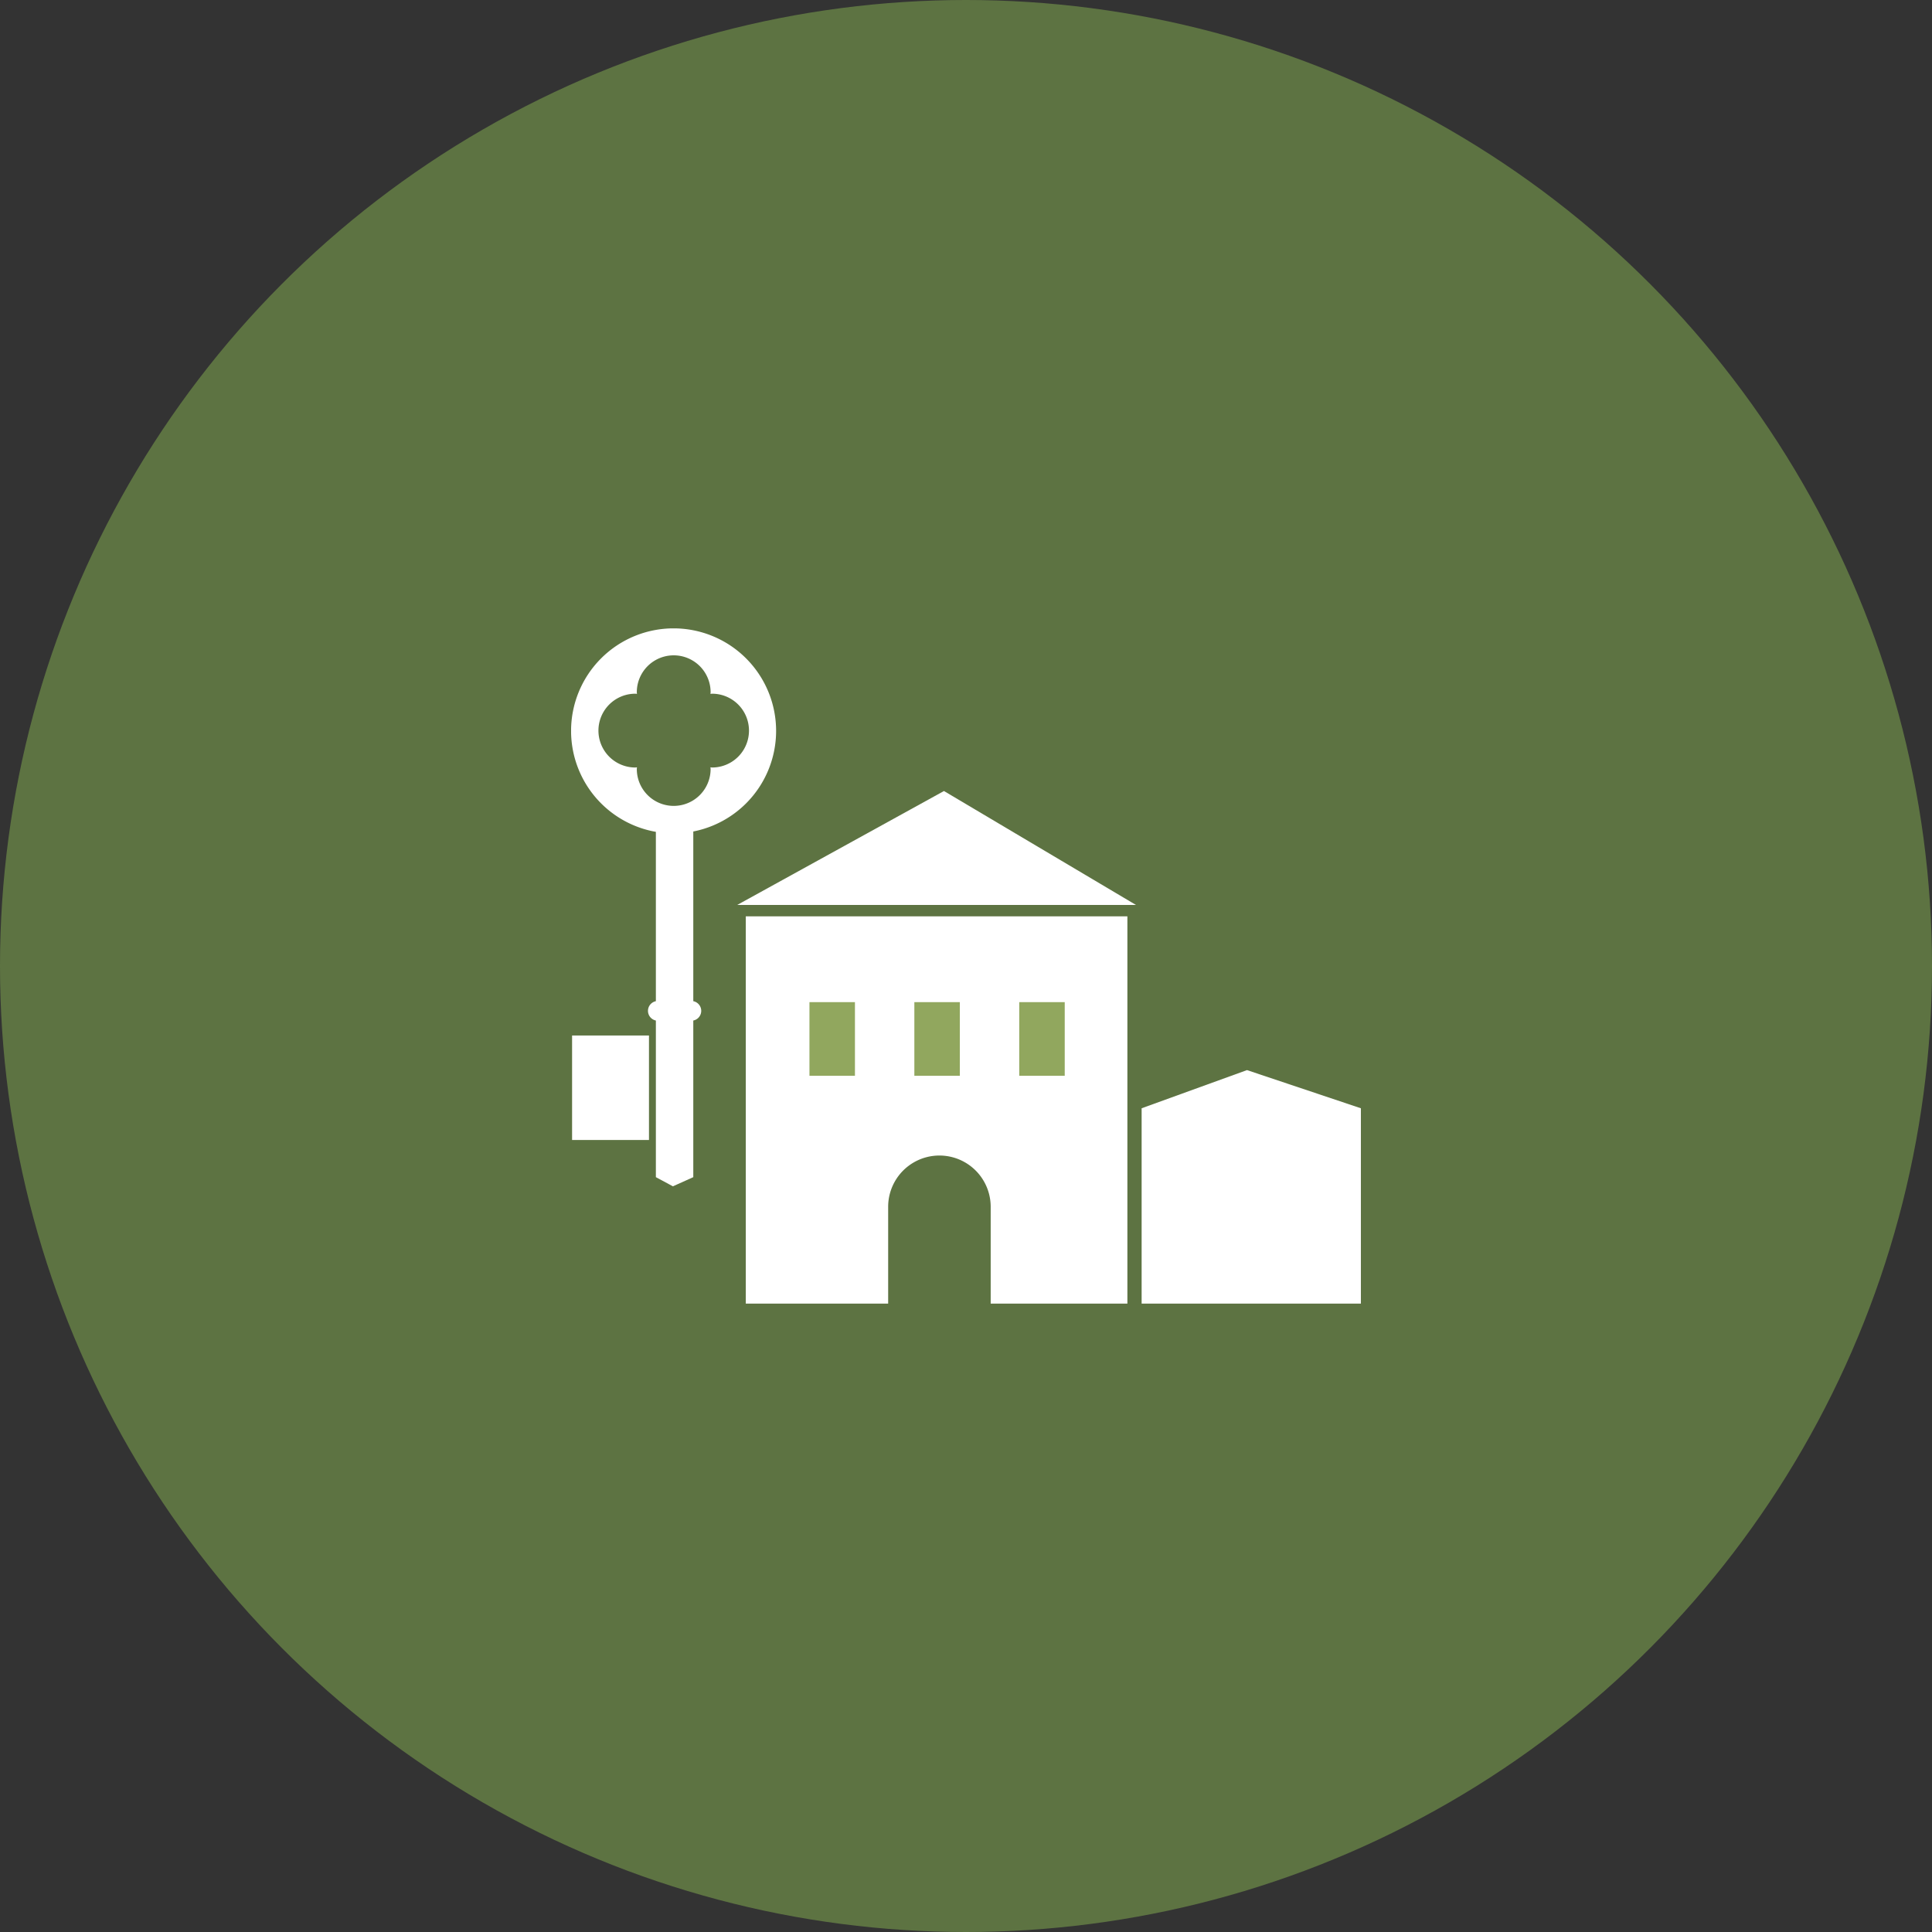
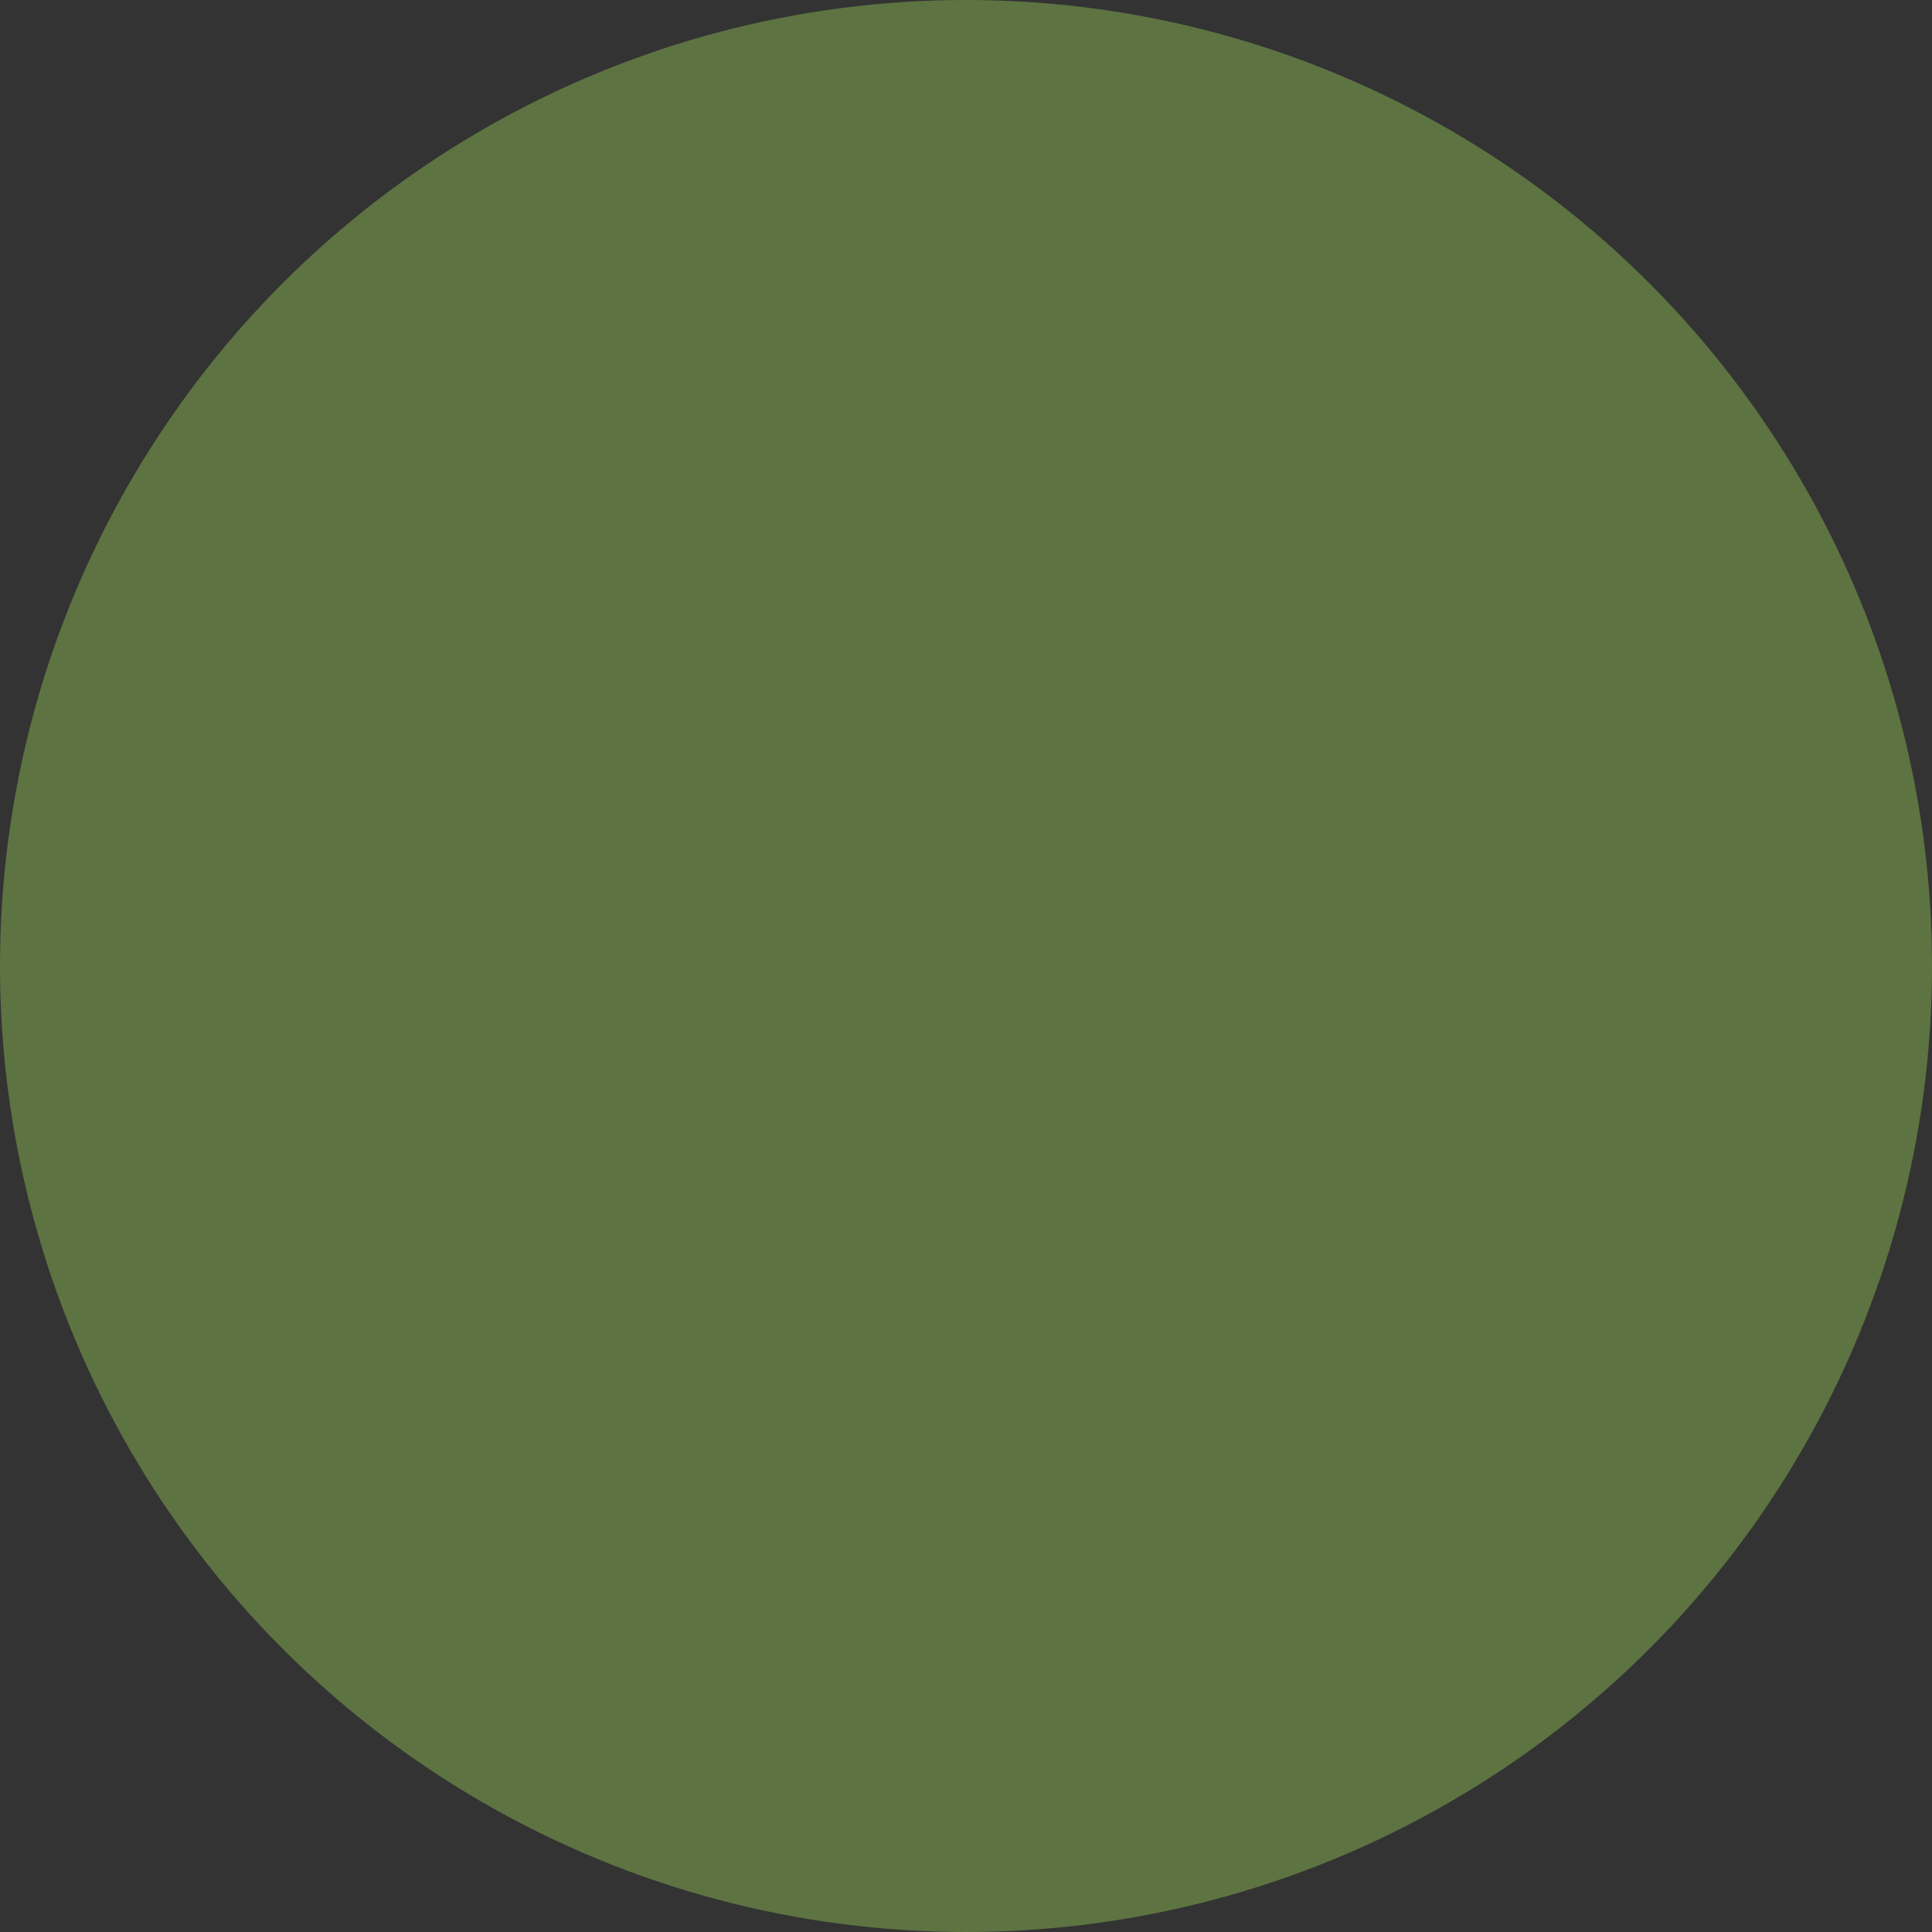
<svg xmlns="http://www.w3.org/2000/svg" width="180" height="180" viewBox="0 0 180 180">
  <rect x="0" y="0" width="180" height="180" fill="#333333" stroke="none" />
  <defs>
    <clipPath id="clip-path">
-       <rect id="Rectangle_54" data-name="Rectangle 54" width="73.584" height="62.91" fill="none" />
-     </clipPath>
+       </clipPath>
  </defs>
  <g id="Groupe_177" data-name="Groupe 177" transform="translate(-383 -1736)">
    <circle id="Ellipse_34" data-name="Ellipse 34" cx="90" cy="90" r="90" transform="translate(383 1736)" fill="#5d7342" />
    <g id="Groupe_176" data-name="Groupe 176" transform="translate(436.208 1794.545)">
-       <path id="Tracé_169" data-name="Tracé 169" d="M38.777,33.578v18.2H59.205v-18.2L48.593,30.022Z" transform="translate(14.378 11.132)" fill="#fff" />
      <g id="Groupe_63" data-name="Groupe 63" transform="translate(0 0)">
        <g id="Groupe_62" data-name="Groupe 62" clip-path="url(#clip-path)">
-           <path id="Tracé_170" data-name="Tracé 170" d="M11.873,19.571V55.654H25.138V46.633a4.776,4.776,0,1,1,9.552,0v9.021H47.426V19.571Z" transform="translate(4.402 7.256)" fill="#fff" />
-           <rect id="Rectangle_50" data-name="Rectangle 50" width="4.238" height="6.862" transform="translate(22.207 34.822)" fill="#91a75e" />
          <rect id="Rectangle_51" data-name="Rectangle 51" width="4.238" height="6.862" transform="translate(31.98 34.822)" fill="#91a75e" />
-           <rect id="Rectangle_52" data-name="Rectangle 52" width="4.238" height="6.862" transform="translate(41.753 34.822)" fill="#91a75e" />
          <path id="Tracé_171" data-name="Tracé 171" d="M11.293,21.667H48.437L30.552,11.054Z" transform="translate(4.187 4.098)" fill="#fff" />
          <path id="Tracé_172" data-name="Tracé 172" d="M5.762,46.061l1.586.853,1.9-.853V13.668H5.762Z" transform="translate(2.136 5.067)" fill="#fff" />
          <rect id="Rectangle_53" data-name="Rectangle 53" width="7.164" height="9.735" transform="translate(0.092 37.93)" fill="#fff" />
          <path id="Tracé_173" data-name="Tracé 173" d="M19.1,9.55A9.551,9.551,0,1,0,9.55,19.1,9.55,9.55,0,0,0,19.1,9.55M6.122,13.1c0-.052.014-.1.015-.154-.051,0-.1.016-.152.016a3.438,3.438,0,1,1,0-6.876c.052,0,.1.012.152.015,0-.052-.015-.1-.015-.152a3.438,3.438,0,0,1,6.876,0c0,.052-.014.1-.015.152.051,0,.1-.015.152-.015a3.438,3.438,0,1,1,0,6.876c-.052,0-.1-.014-.152-.016,0,.052.015.1.015.154a3.438,3.438,0,0,1-6.876,0" transform="translate(0 0)" fill="#fff" />
          <path id="Tracé_174" data-name="Tracé 174" d="M6.144,27.162H9.267a.918.918,0,1,0,0-1.837H6.144a.918.918,0,1,0,0,1.837" transform="translate(1.938 9.39)" fill="#fff" />
        </g>
      </g>
    </g>
  </g>
</svg>